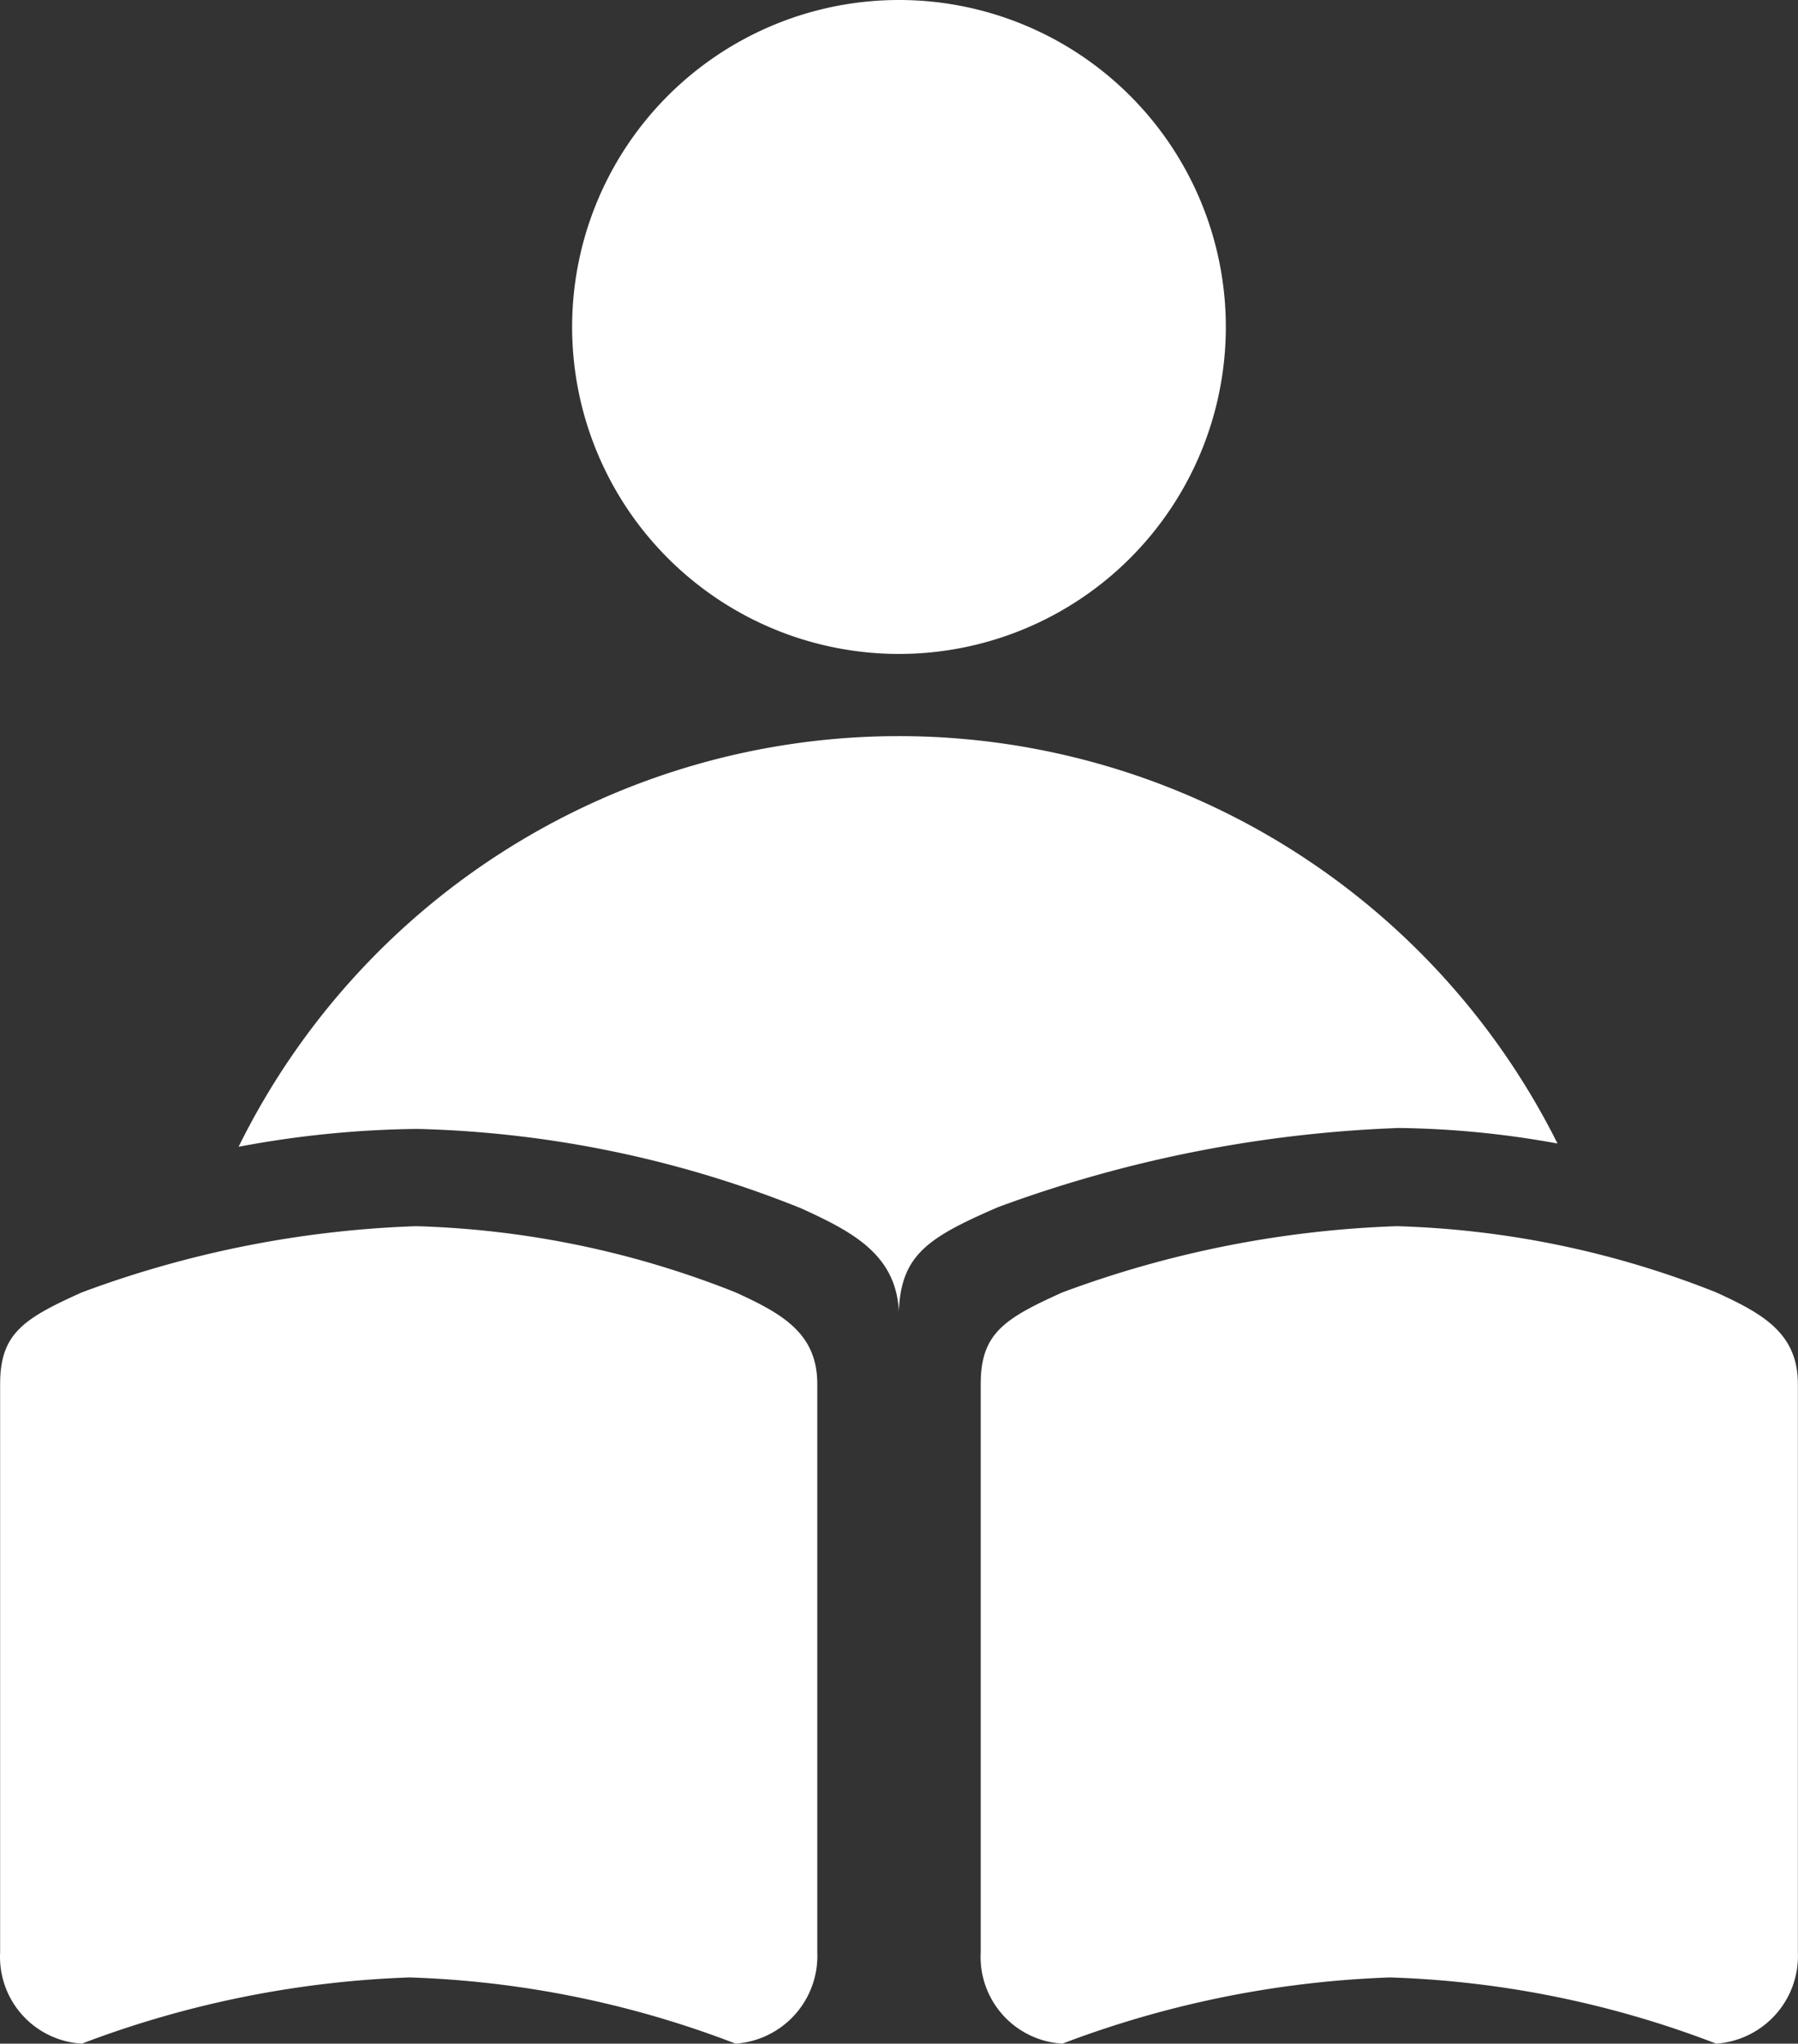
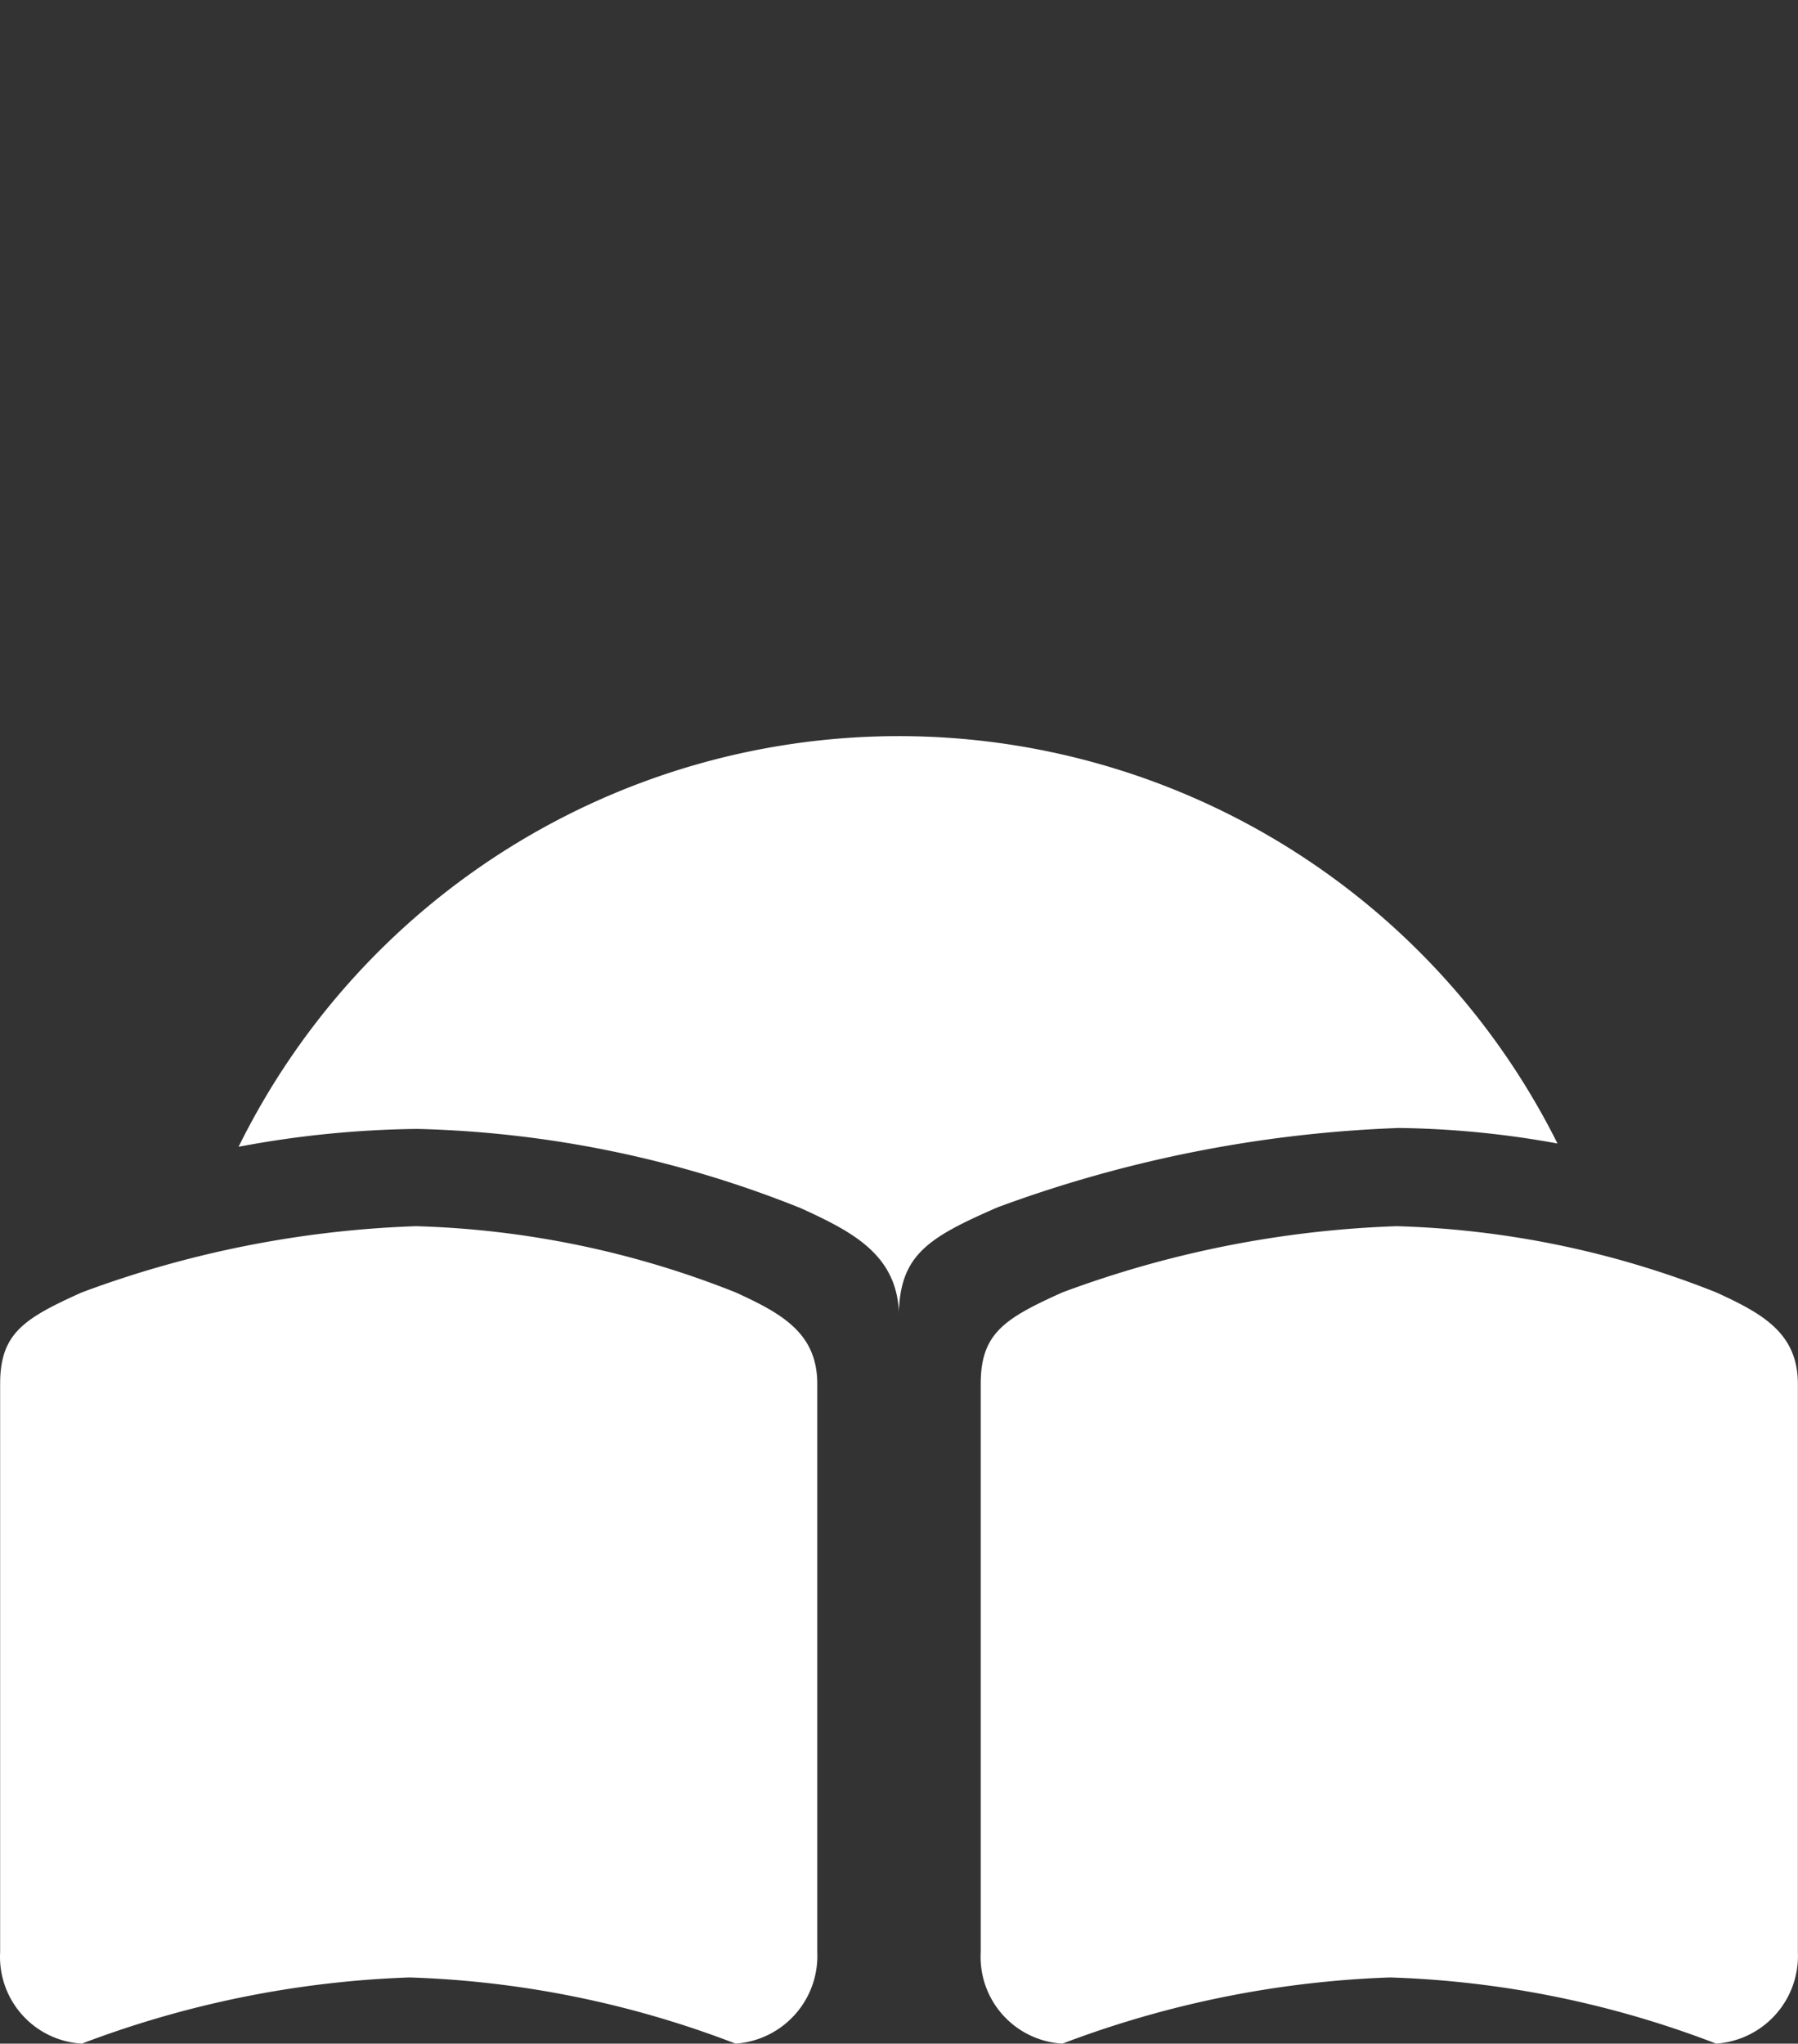
<svg xmlns="http://www.w3.org/2000/svg" width="40.295" height="45.784" viewBox="0 0 40.295 45.784">
  <rect x="0" y="0" width="40.295" height="45.784" fill="#333333" stroke="none" />
  <g id="ac-i11" transform="translate(0 0)">
    <path id="路径_6258" data-name="路径 6258" d="M251,421.847c-.055-1.282-.989-1.795-2.2-2.344a24.648,24.648,0,0,0-8.589-1.776,22.733,22.733,0,0,0-4.011.4,16.5,16.5,0,0,1,29.558-.073,21.032,21.032,0,0,0-3.553-.348,28.953,28.953,0,0,0-8.992,1.776c-1.557.678-2.179,1.062-2.216,2.362Z" transform="translate(-230.853 -392.436)" fill="#fff" />
-     <path id="路径_6259" data-name="路径 6259" d="M382.792,109.043m-7.325,0a7.325,7.325,0,1,0,7.325-7.325A7.325,7.325,0,0,0,375.467,109.043Z" transform="translate(-362.645 -101.718)" fill="#fff" />
    <path id="路径_6260" data-name="路径 6260" d="M160.294,615.2a23.781,23.781,0,0,1,7.49-1.483,20.925,20.925,0,0,1,7.161,1.483c1.044.476,1.831.916,1.831,2.051v12.728a1.969,1.969,0,0,1-1.831,2.051,22.3,22.3,0,0,0-7.307-1.483,22.9,22.9,0,0,0-7.344,1.483,1.946,1.946,0,0,1-1.831-2.051V617.251c0-1.135.531-1.465,1.831-2.051Zm-21.976,0a23.781,23.781,0,0,1,7.49-1.483,20.925,20.925,0,0,1,7.161,1.483c1.044.476,1.831.916,1.831,2.051v12.728a1.969,1.969,0,0,1-1.831,2.051,22.3,22.3,0,0,0-7.307-1.483,22.9,22.9,0,0,0-7.344,1.483,1.947,1.947,0,0,1-1.831-2.051V617.251c0-1.135.531-1.465,1.831-2.051Z" transform="translate(-136.484 -586.247)" fill="#fff" />
  </g>
</svg>